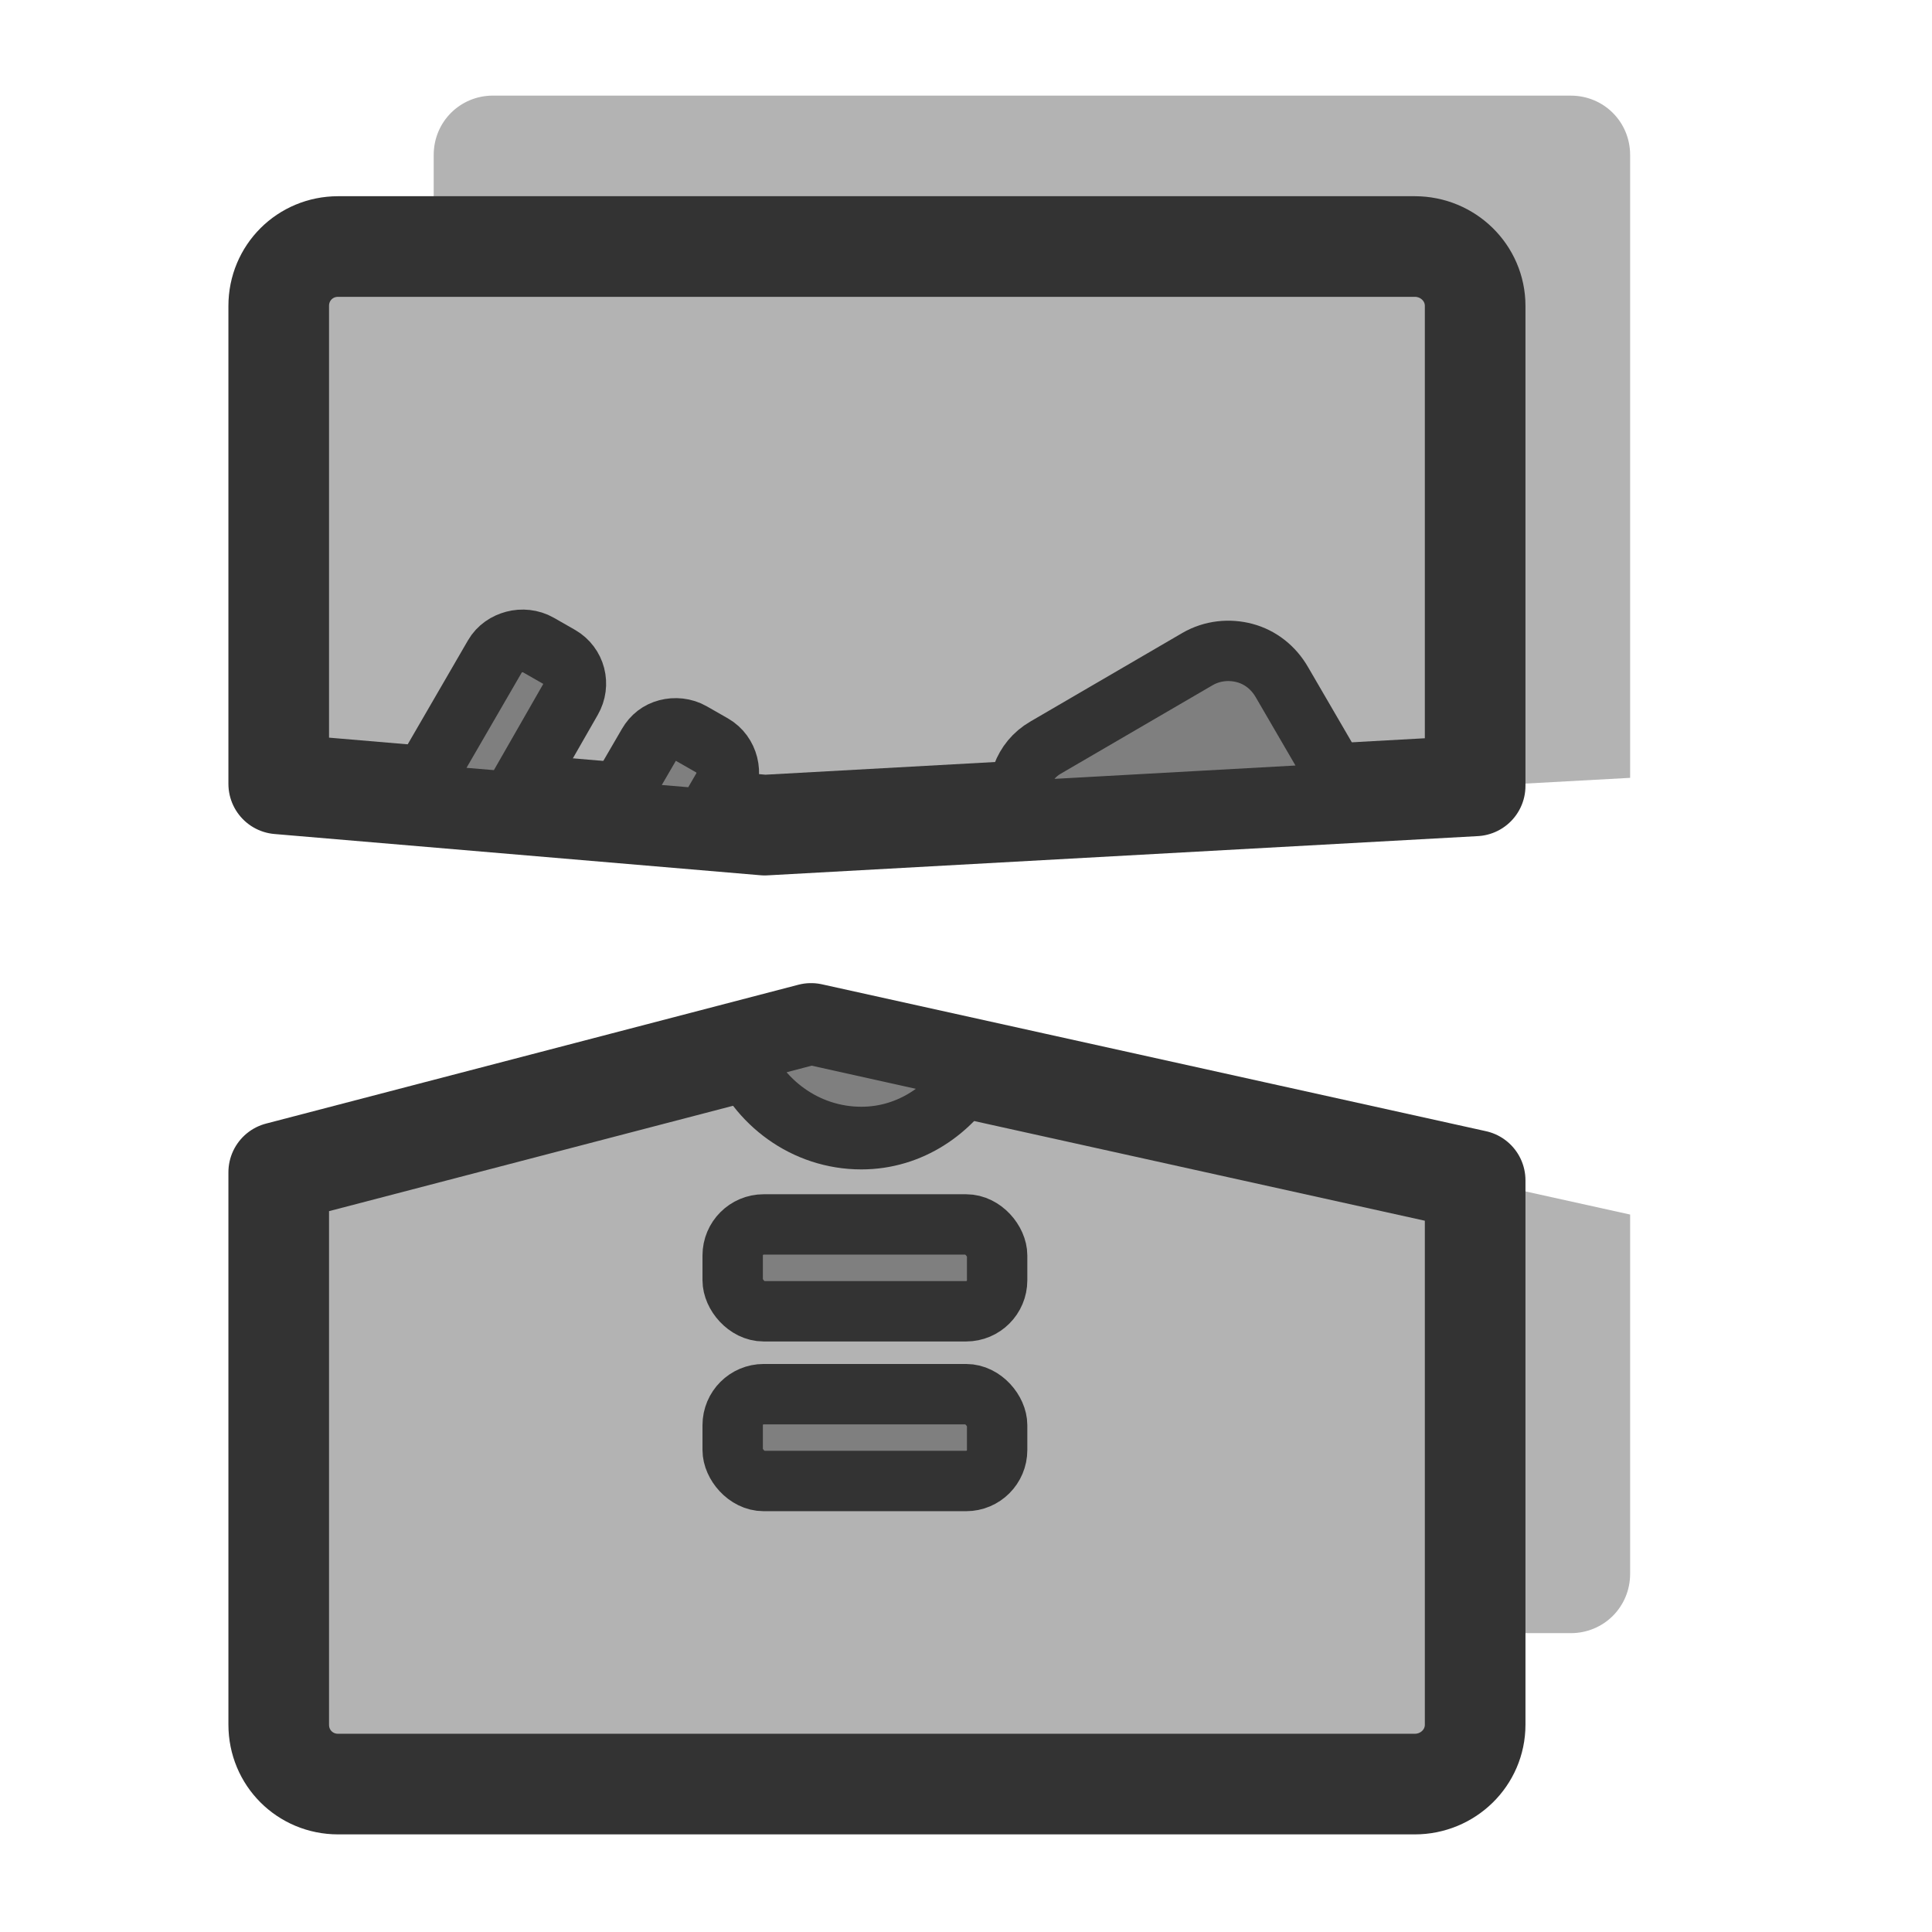
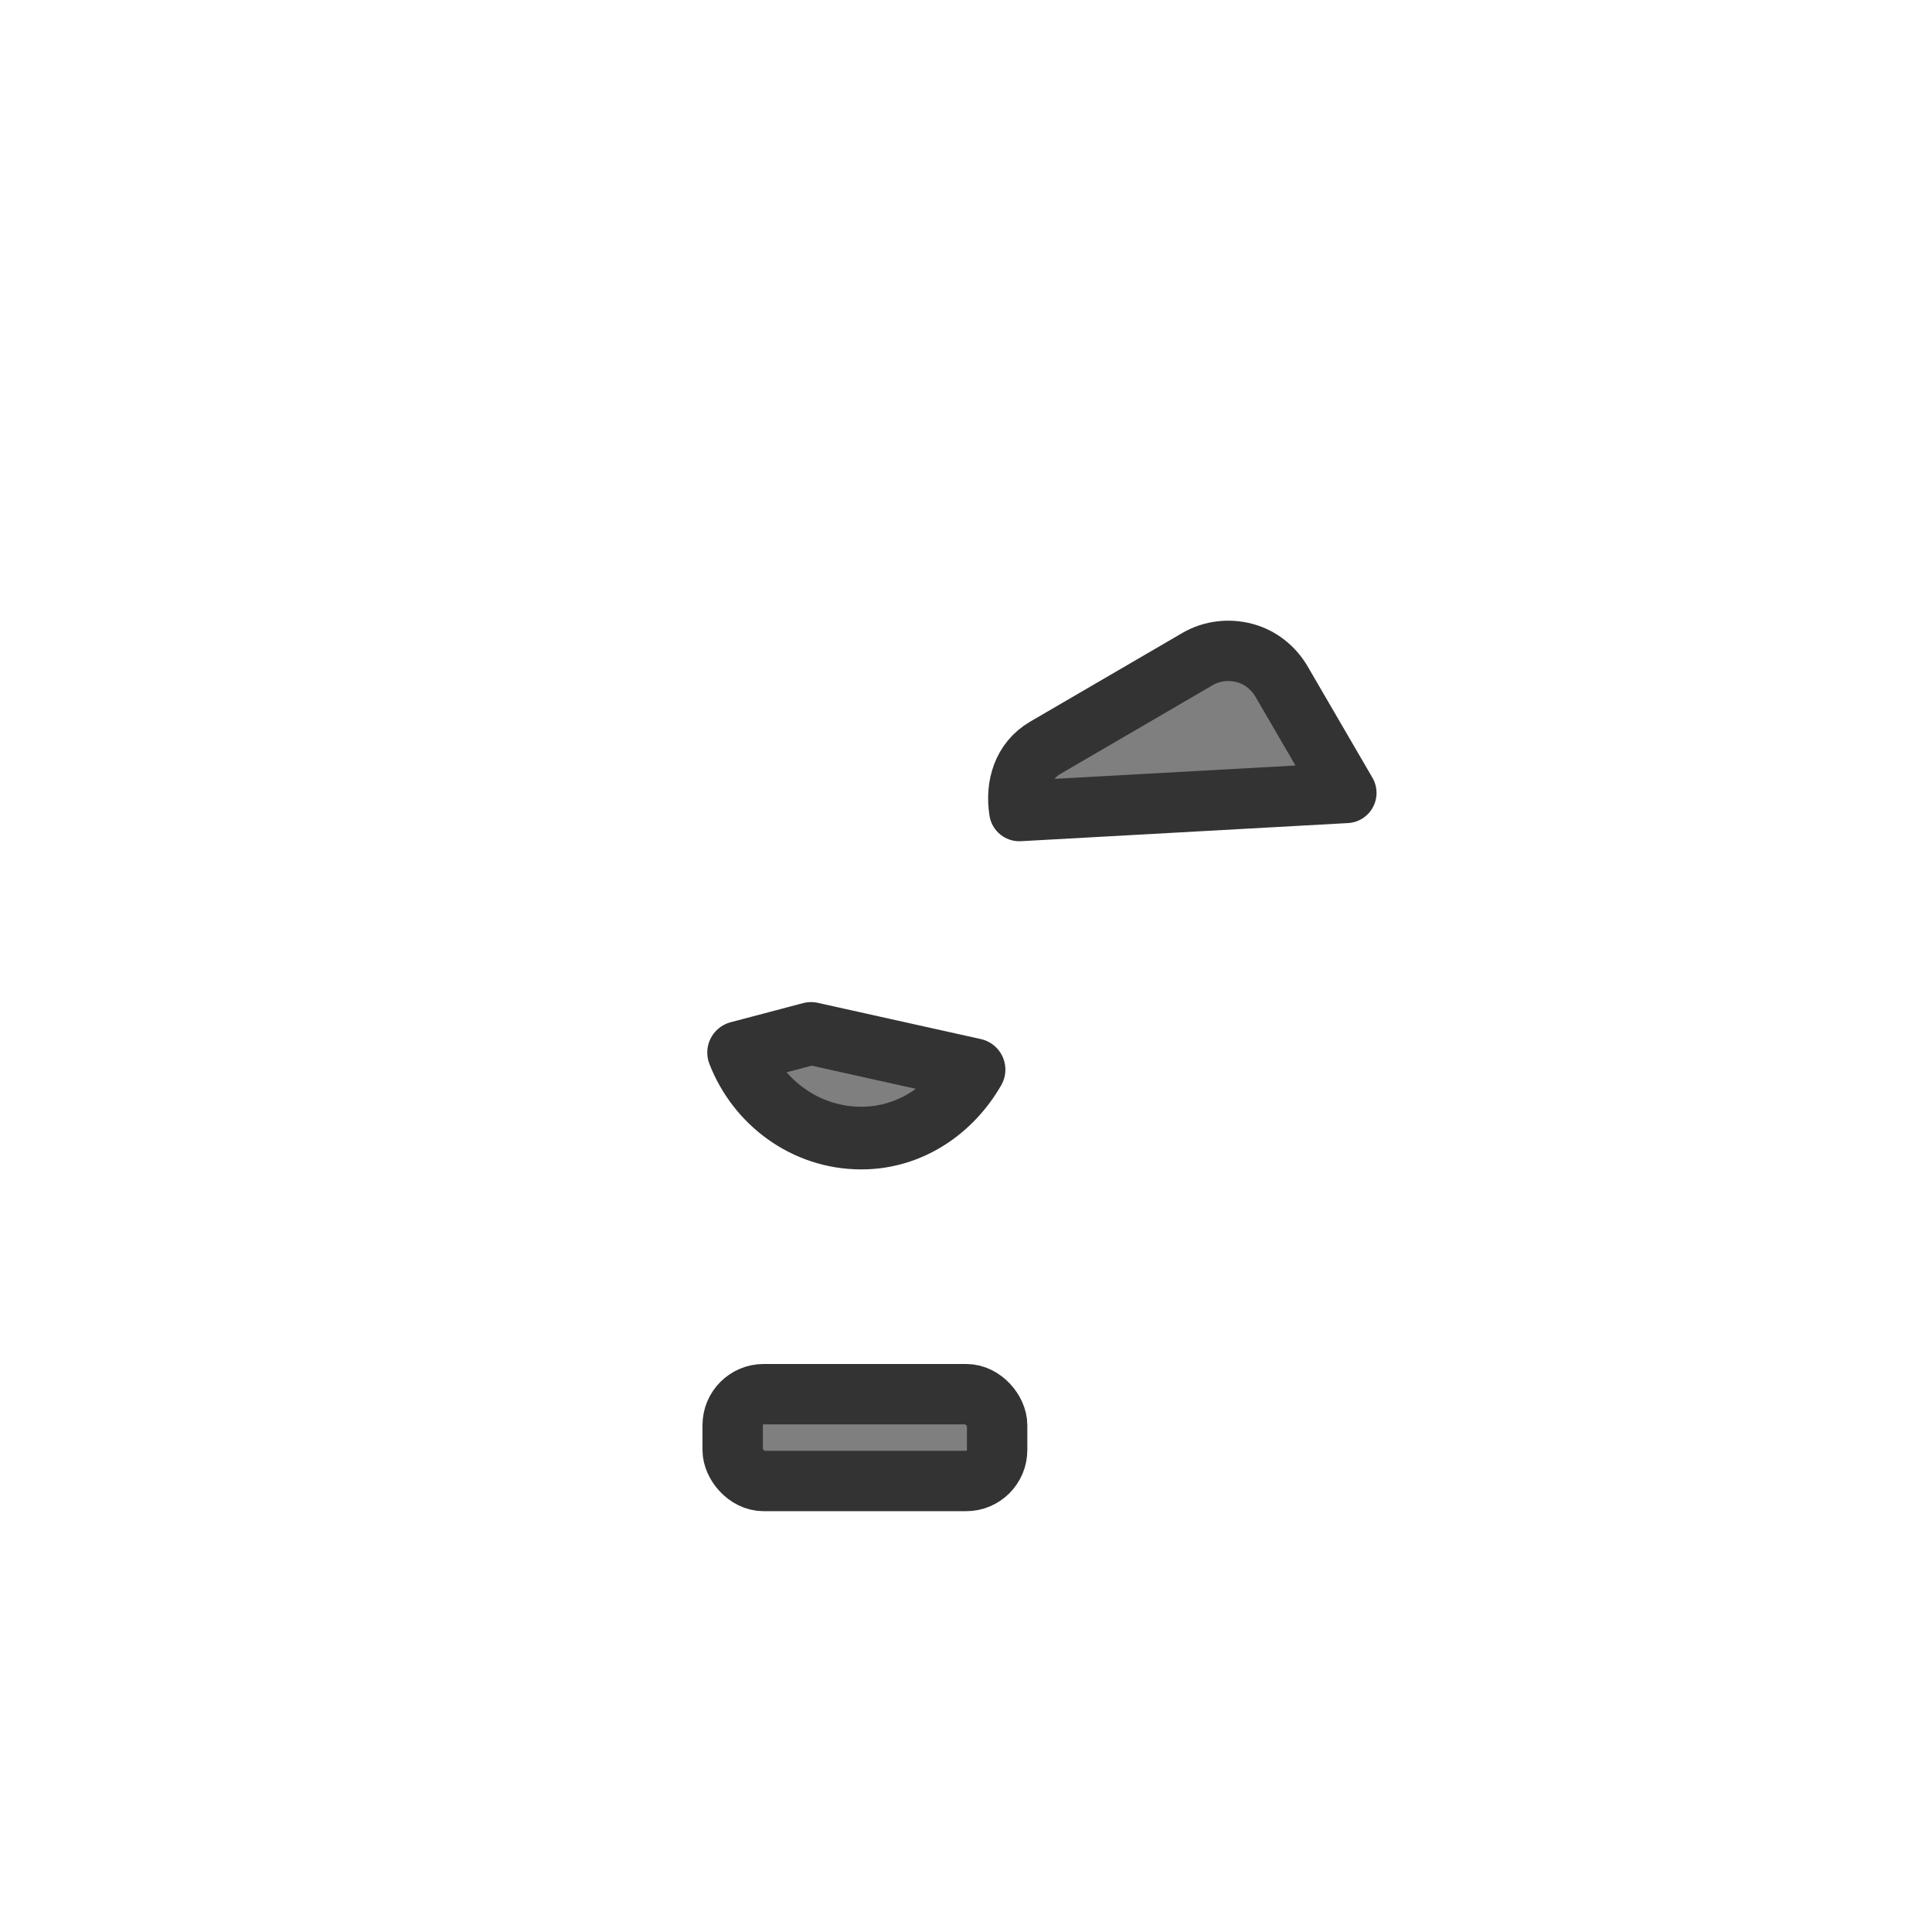
<svg xmlns="http://www.w3.org/2000/svg" version="1.0" viewBox="0 0 60 60">
-   <path d="m15.312 2.969c-1.027 0-1.843 0.817-1.843 1.844v19.938l10.281 0.875 26.875-1.469v-19.344c0-1.027-0.817-1.843-1.844-1.843h-33.469zm9.876 29.125-11.719 3.062v13.719c0 1.027 0.816 1.844 1.843 1.844h33.469c1.027 0 1.844-0.817 1.844-1.844v-11.156l-25.437-5.625z" fill="#b3b3b3" fill-rule="evenodd" />
-   <path d="m10.5 7.656c-1.027 0-1.844 0.817-1.844 1.844v14.844l15.094 1.281 22.062-1.219v-14.906c0-1.027-0.847-1.844-1.874-1.844h-33.438zm14.688 24.438-16.532 4.312 2e-4 17.156c0 1.028 0.817 1.844 1.844 1.844h33.438c1.027 0 1.874-0.816 1.874-1.844v-16.906l-20.624-4.562z" fill="#b3b3b3" fill-rule="evenodd" stroke="#333" stroke-linecap="round" stroke-linejoin="round" stroke-width="3.125" />
-   <rect x="22.754" y="38.026" width="8.213" height="2.697" rx=".963" fill="#7f7f7f" fill-rule="evenodd" stroke="#333" stroke-linecap="round" stroke-linejoin="round" stroke-width="1.875" />
  <rect x="22.754" y="43.297" width="8.213" height="2.697" rx=".963" fill="#7f7f7f" fill-rule="evenodd" stroke="#333" stroke-linecap="round" stroke-linejoin="round" stroke-width="1.875" />
  <path d="m25.188 32.094-2.25 0.594c0.594 1.535 2.067 2.656 3.812 2.656 1.523 0 2.791-0.893 3.5-2.125l-5.062-1.125z" fill="#7f7f7f" fill-rule="evenodd" stroke="#333" stroke-linecap="round" stroke-linejoin="round" stroke-width="1.946" />
  <path d="m38.656 20.281c-0.475-0.127-1.007-0.08-1.468 0.188l-4.719 2.75c-0.713 0.413-0.935 1.203-0.813 1.969l10.156-0.563-2-3.437c-0.266-0.463-0.68-0.78-1.156-0.907z" fill="#7f7f7f" fill-rule="evenodd" stroke="#333" stroke-linecap="round" stroke-linejoin="round" stroke-width="1.875" />
-   <path d="m15.969 19.938c-0.238 0.063-0.461 0.206-0.594 0.437l-2.5 4.313 3 0.25 1.844-3.219c0.267-0.462 0.118-1.046-0.344-1.313l-0.656-0.375c-0.231-0.133-0.512-0.157-0.75-0.093z" fill="#7f7f7f" fill-rule="evenodd" stroke="#333" stroke-linecap="round" stroke-linejoin="round" stroke-width="1.946" />
-   <path d="m20.719 22.688c-0.238 0.063-0.429 0.206-0.563 0.437l-1.218 2.094 2.968 0.25 0.563-0.969c0.267-0.462 0.118-1.077-0.344-1.344l-0.656-0.375c-0.231-0.133-0.512-0.157-0.75-0.093z" fill="#7f7f7f" fill-rule="evenodd" stroke="#333" stroke-linecap="round" stroke-linejoin="round" stroke-width="1.946" />
</svg>